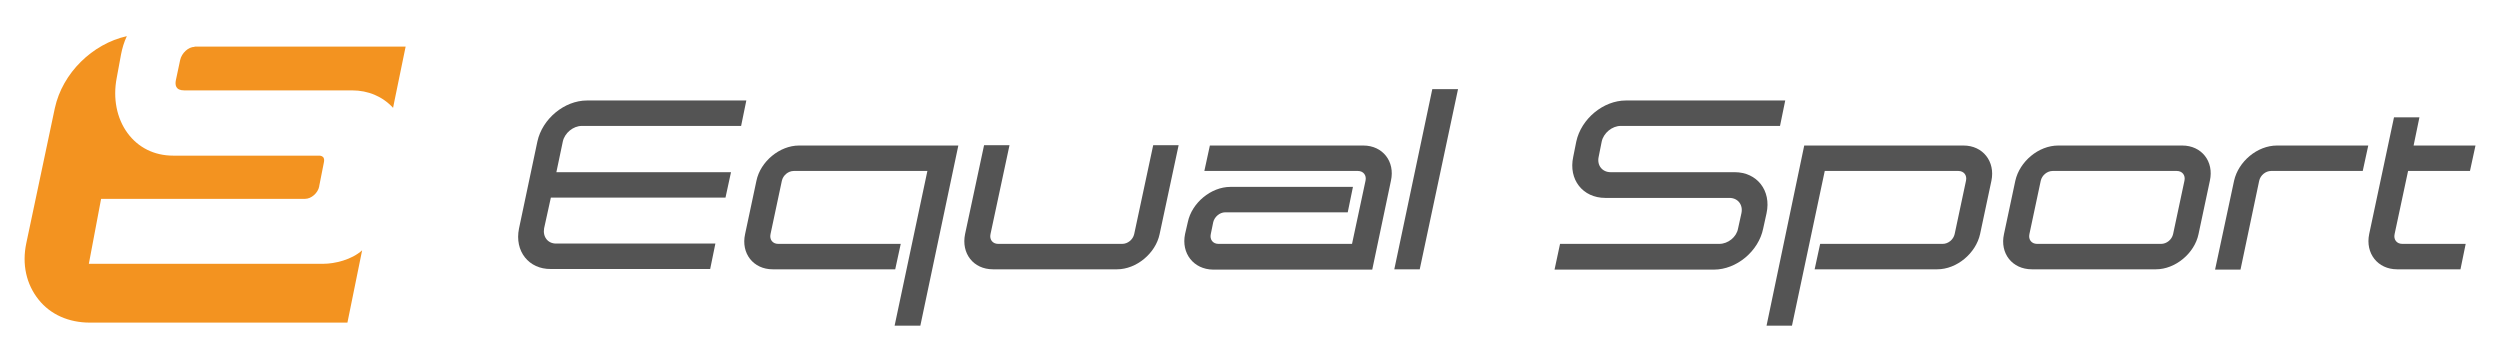
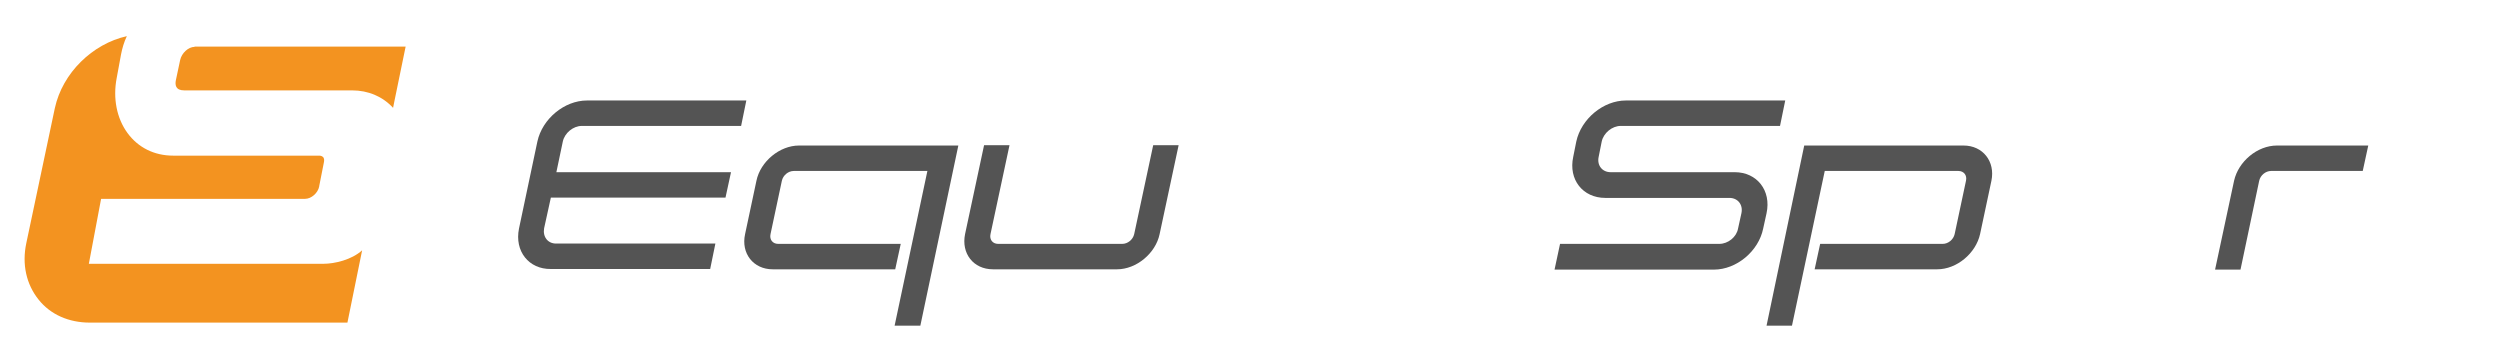
<svg xmlns="http://www.w3.org/2000/svg" version="1.1" x="0px" y="0px" width="816px" height="118px" viewBox="-8 -11.8 816 118" overflow="visible" enable-background="new -8 -11.8 816 118" xml:space="preserve">
  <defs>
</defs>
  <path fill="#F39320" d="M55.5,3.5c-2,0-4.2,2-4.7,4.3l-1.4,6.6c-0.3,1.5-0.1,3.3,2.7,3.3h54.8c5.3,0,10,2,13.4,5.7l0.5-2.5l3.6-17.5  H55.5z" />
  <path fill="#F39320" d="M97.6,74.3H21l4-21.2h66.6c2,0,4.2-1.9,4.6-4.1l0-0.1l1.5-7.6c0.2-0.8,0.1-1.4-0.2-1.8C97,39,96.4,39,96,39  H48.5c-6.1,0-11.4-2.6-14.9-7.4c-3.5-4.8-4.8-11.3-3.5-18L31.5,6c0.4-2.1,1-4.1,1.9-6c-11.2,2.5-21,12-23.5,23.5l-9.3,44  c-1.5,7,0,13.5,4,18.5c3.9,4.9,9.9,7.5,16.7,7.5h84.1l4.8-23.6C106.8,73,101.2,74.3,97.6,74.3" />
  <path fill="#545454" d="M161.4,62.8l6-28.4c1.6-7.4,8.8-13.4,16.2-13.4h52l-1.7,8.3h-52c-2.8,0-5.6,2.3-6.2,5.1l-2.1,10h57l-1.8,8.3  h-57l-2.2,10c-0.5,2.8,1.2,5,3.9,5h52l-1.7,8.3h-52C164.6,76.1,159.9,70.2,161.4,62.8" />
  <path fill="#545454" d="M284,94.5L294.7,44h-43.6c-1.8,0-3.5,1.4-3.9,3.2l-3.7,17.4c-0.4,1.8,0.7,3.2,2.5,3.2h40l-1.8,8.3h-40  c-6.3,0-10.4-5.2-9-11.5l3.7-17.4c1.3-6.3,7.6-11.5,13.9-11.5h52l-12.4,58.8H284z" />
  <path fill="#545454" d="M307,64.6l6.2-29h8.3l-6.2,29c-0.4,1.8,0.7,3.2,2.5,3.2h40.5c1.8,0,3.5-1.4,3.9-3.2l6.2-29h8.3l-6.2,29  c-1.3,6.3-7.6,11.5-13.9,11.5h-40.5C309.7,76.1,305.7,70.9,307,64.6" />
-   <path fill="#545454" d="M378.8,64.6l0.9-3.9c1.3-6.3,7.6-11.5,13.9-11.5h40l-1.7,8.3h-40c-1.8,0-3.5,1.5-3.9,3.2l-0.8,3.9  c-0.4,1.8,0.7,3.2,2.5,3.2h43.6l4.4-20.6c0.4-1.8-0.7-3.2-2.5-3.2h-50.1l1.8-8.3H437c6.3,0,10.4,5.2,9,11.5l-6.1,29h-52  C381.6,76.1,377.5,70.9,378.8,64.6" />
-   <polygon fill="#545454" points="447.1,76.1 459.5,17.3 467.9,17.3 455.4,76.1 " />
  <path fill="#545454" d="M501.2,67.8h52c2.8,0,5.6-2.2,6.1-5l1.1-5c0.6-2.8-1.2-5-3.9-5H516c-7.4,0-12.1-6-10.5-13.4l1-5  c1.6-7.4,8.8-13.4,16.2-13.4h52l-1.7,8.3h-52c-2.8,0-5.6,2.3-6.2,5.1l-1,5c-0.6,2.8,1.2,5,3.9,5h40.5c7.3,0,12,6,10.4,13.4l-1.1,5  c-1.5,7.4-8.7,13.4-16.1,13.4h-52L501.2,67.8z" />
  <path fill="#545454" d="M580.9,35.7h52c6.3,0,10.4,5.2,9.1,11.5l-3.7,17.4c-1.4,6.3-7.6,11.5-14,11.5h-40l1.8-8.3h40  c1.8,0,3.5-1.4,3.9-3.2l3.7-17.4c0.4-1.8-0.7-3.2-2.5-3.2h-43.6l-10.7,50.5h-8.3L580.9,35.7z" />
-   <path fill="#545454" d="M646.1,64.6l3.7-17.4c1.4-6.3,7.6-11.5,14-11.5h40.5c6.3,0,10.4,5.2,9,11.5l-3.7,17.4  c-1.3,6.3-7.6,11.5-13.9,11.5h-40.5C648.8,76.1,644.7,70.9,646.1,64.6 M658.1,47.2l-3.7,17.4c-0.4,1.8,0.7,3.2,2.5,3.2h40.5  c1.8,0,3.5-1.4,3.9-3.2l3.7-17.4c0.4-1.8-0.7-3.2-2.5-3.2H662C660.2,44,658.5,45.4,658.1,47.2" />
  <path fill="#545454" d="M721.2,47.2c1.4-6.3,7.6-11.5,14-11.5H765l-1.8,8.3h-29.9c-1.8,0-3.5,1.4-3.9,3.2l-6.1,29h-8.3L721.2,47.2z" />
-   <path fill="#545454" d="M765.3,64.6l8.1-38.1h8.3l-1.9,9.2H800l-1.8,8.3h-20.2l-4.4,20.6c-0.4,1.8,0.7,3.2,2.5,3.2h20.7l-1.7,8.3  h-20.7C768.1,76.1,764,70.9,765.3,64.6" />
</svg>